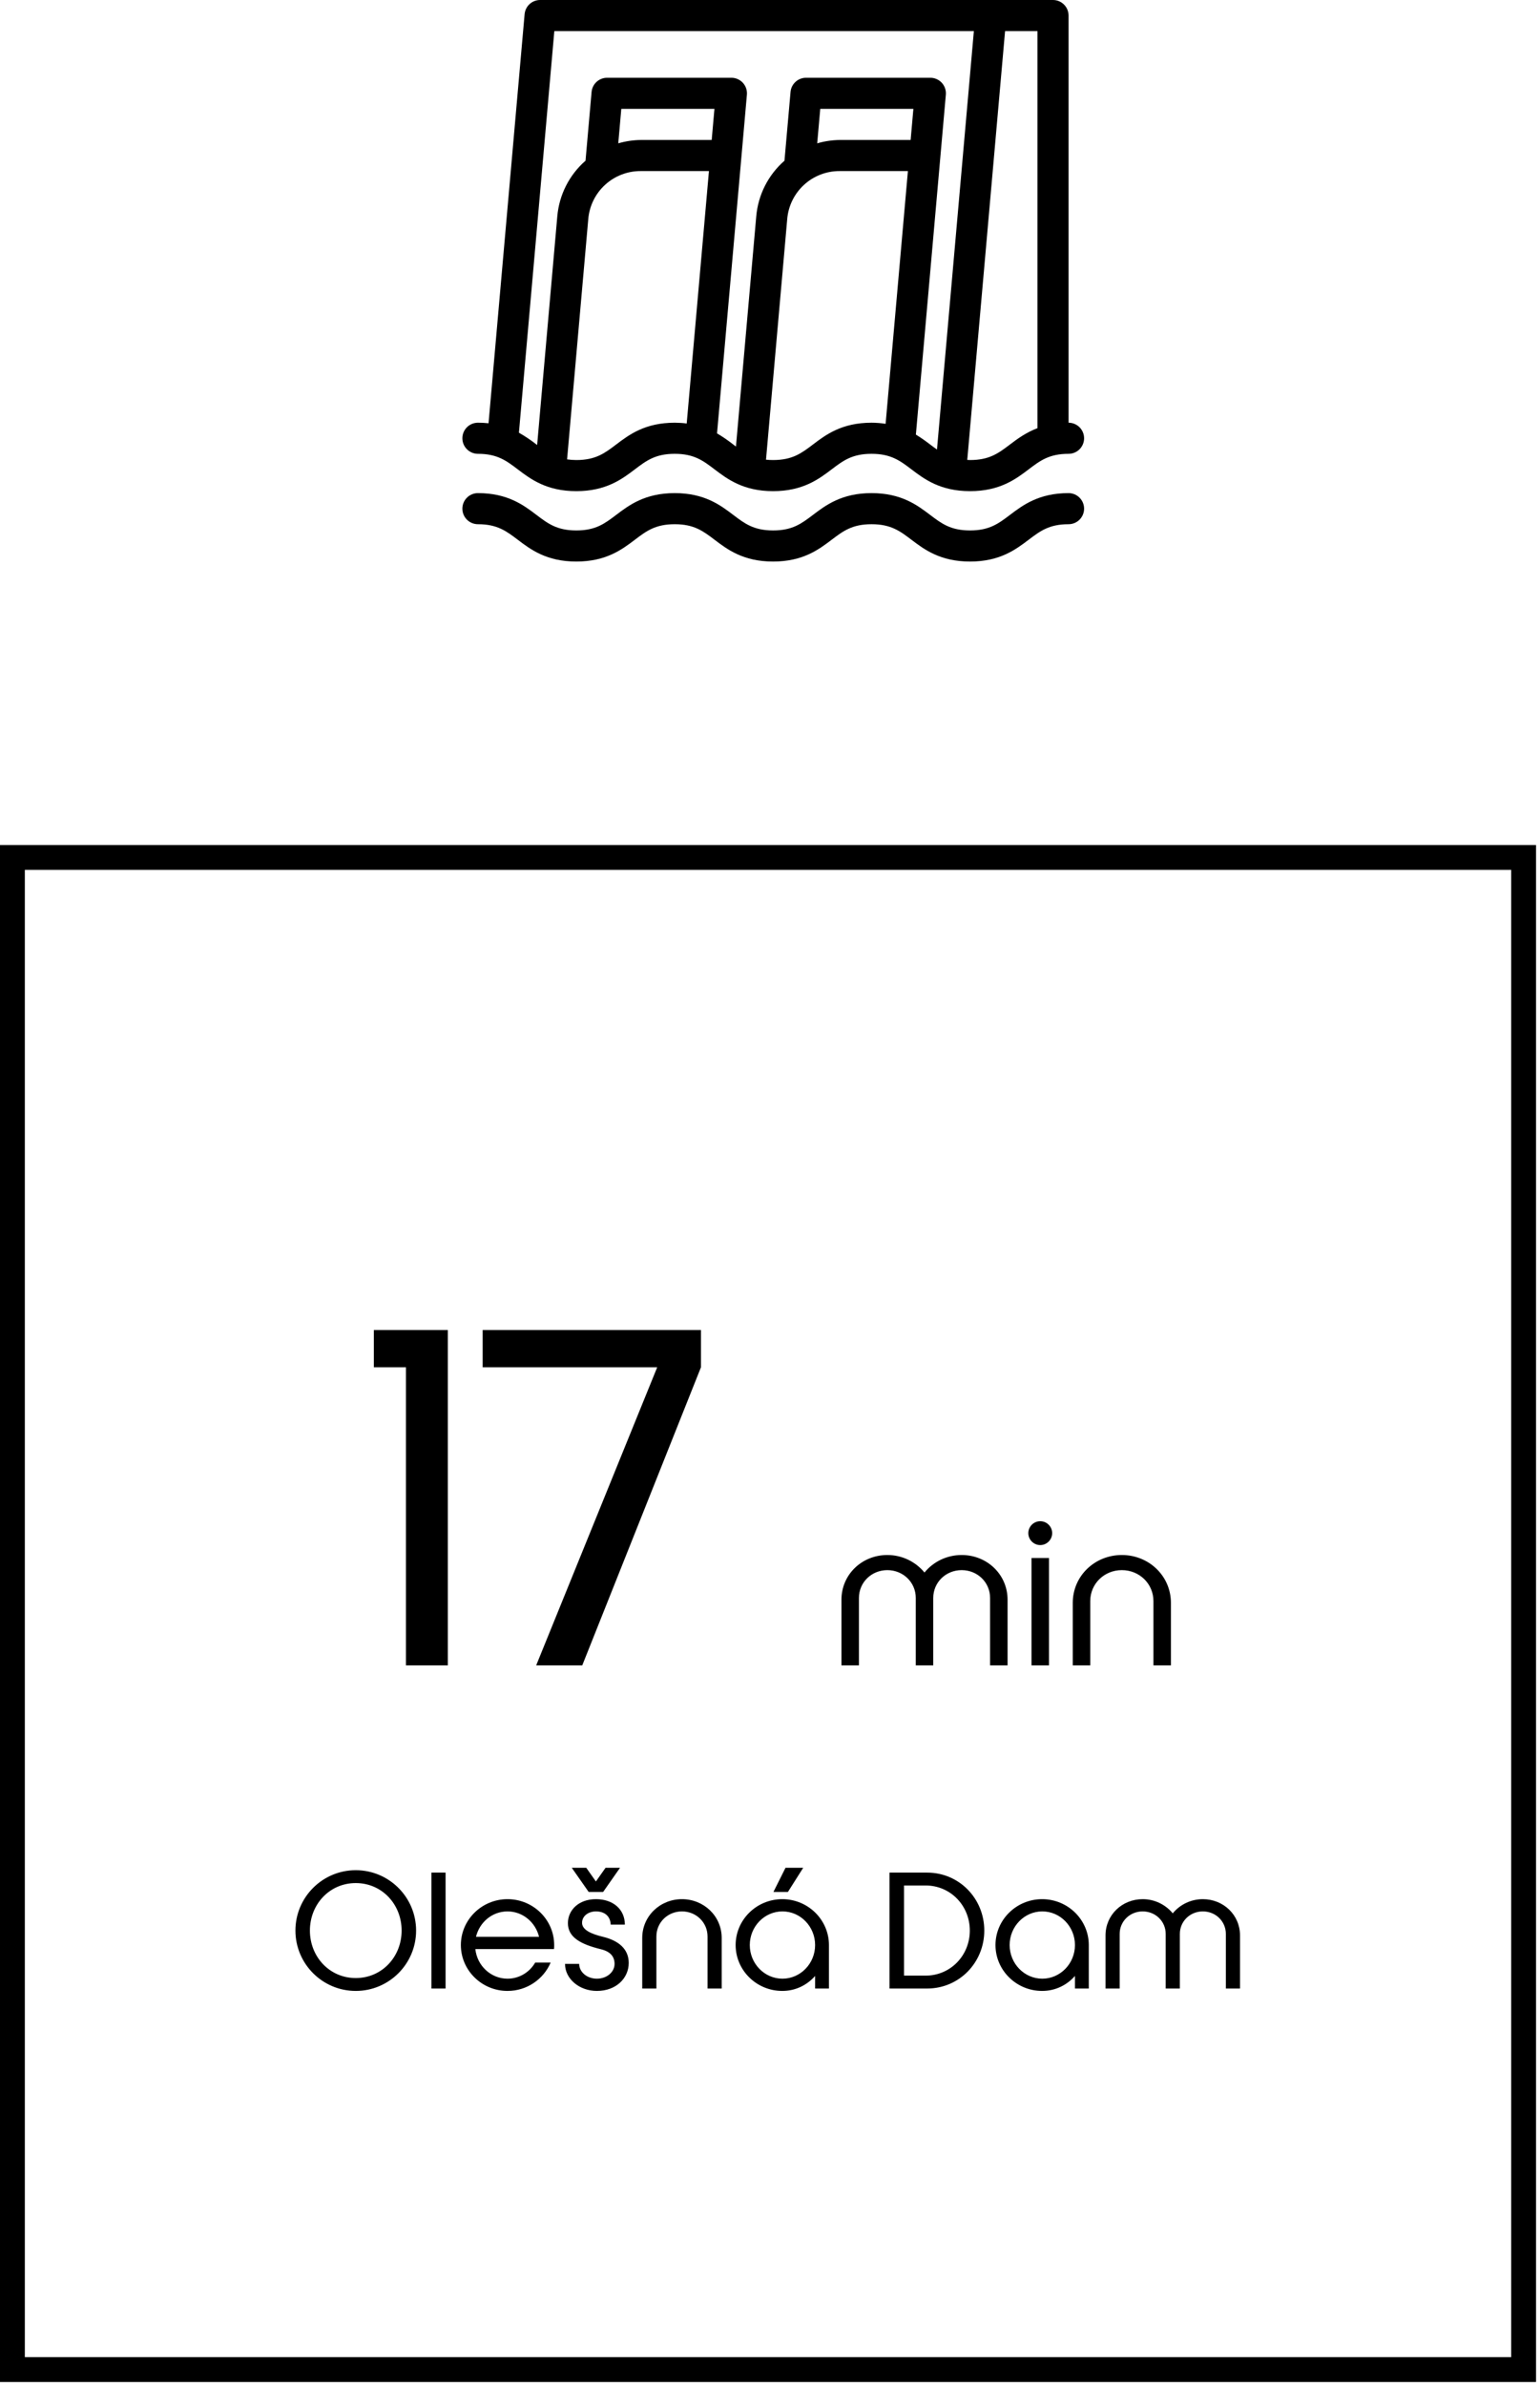
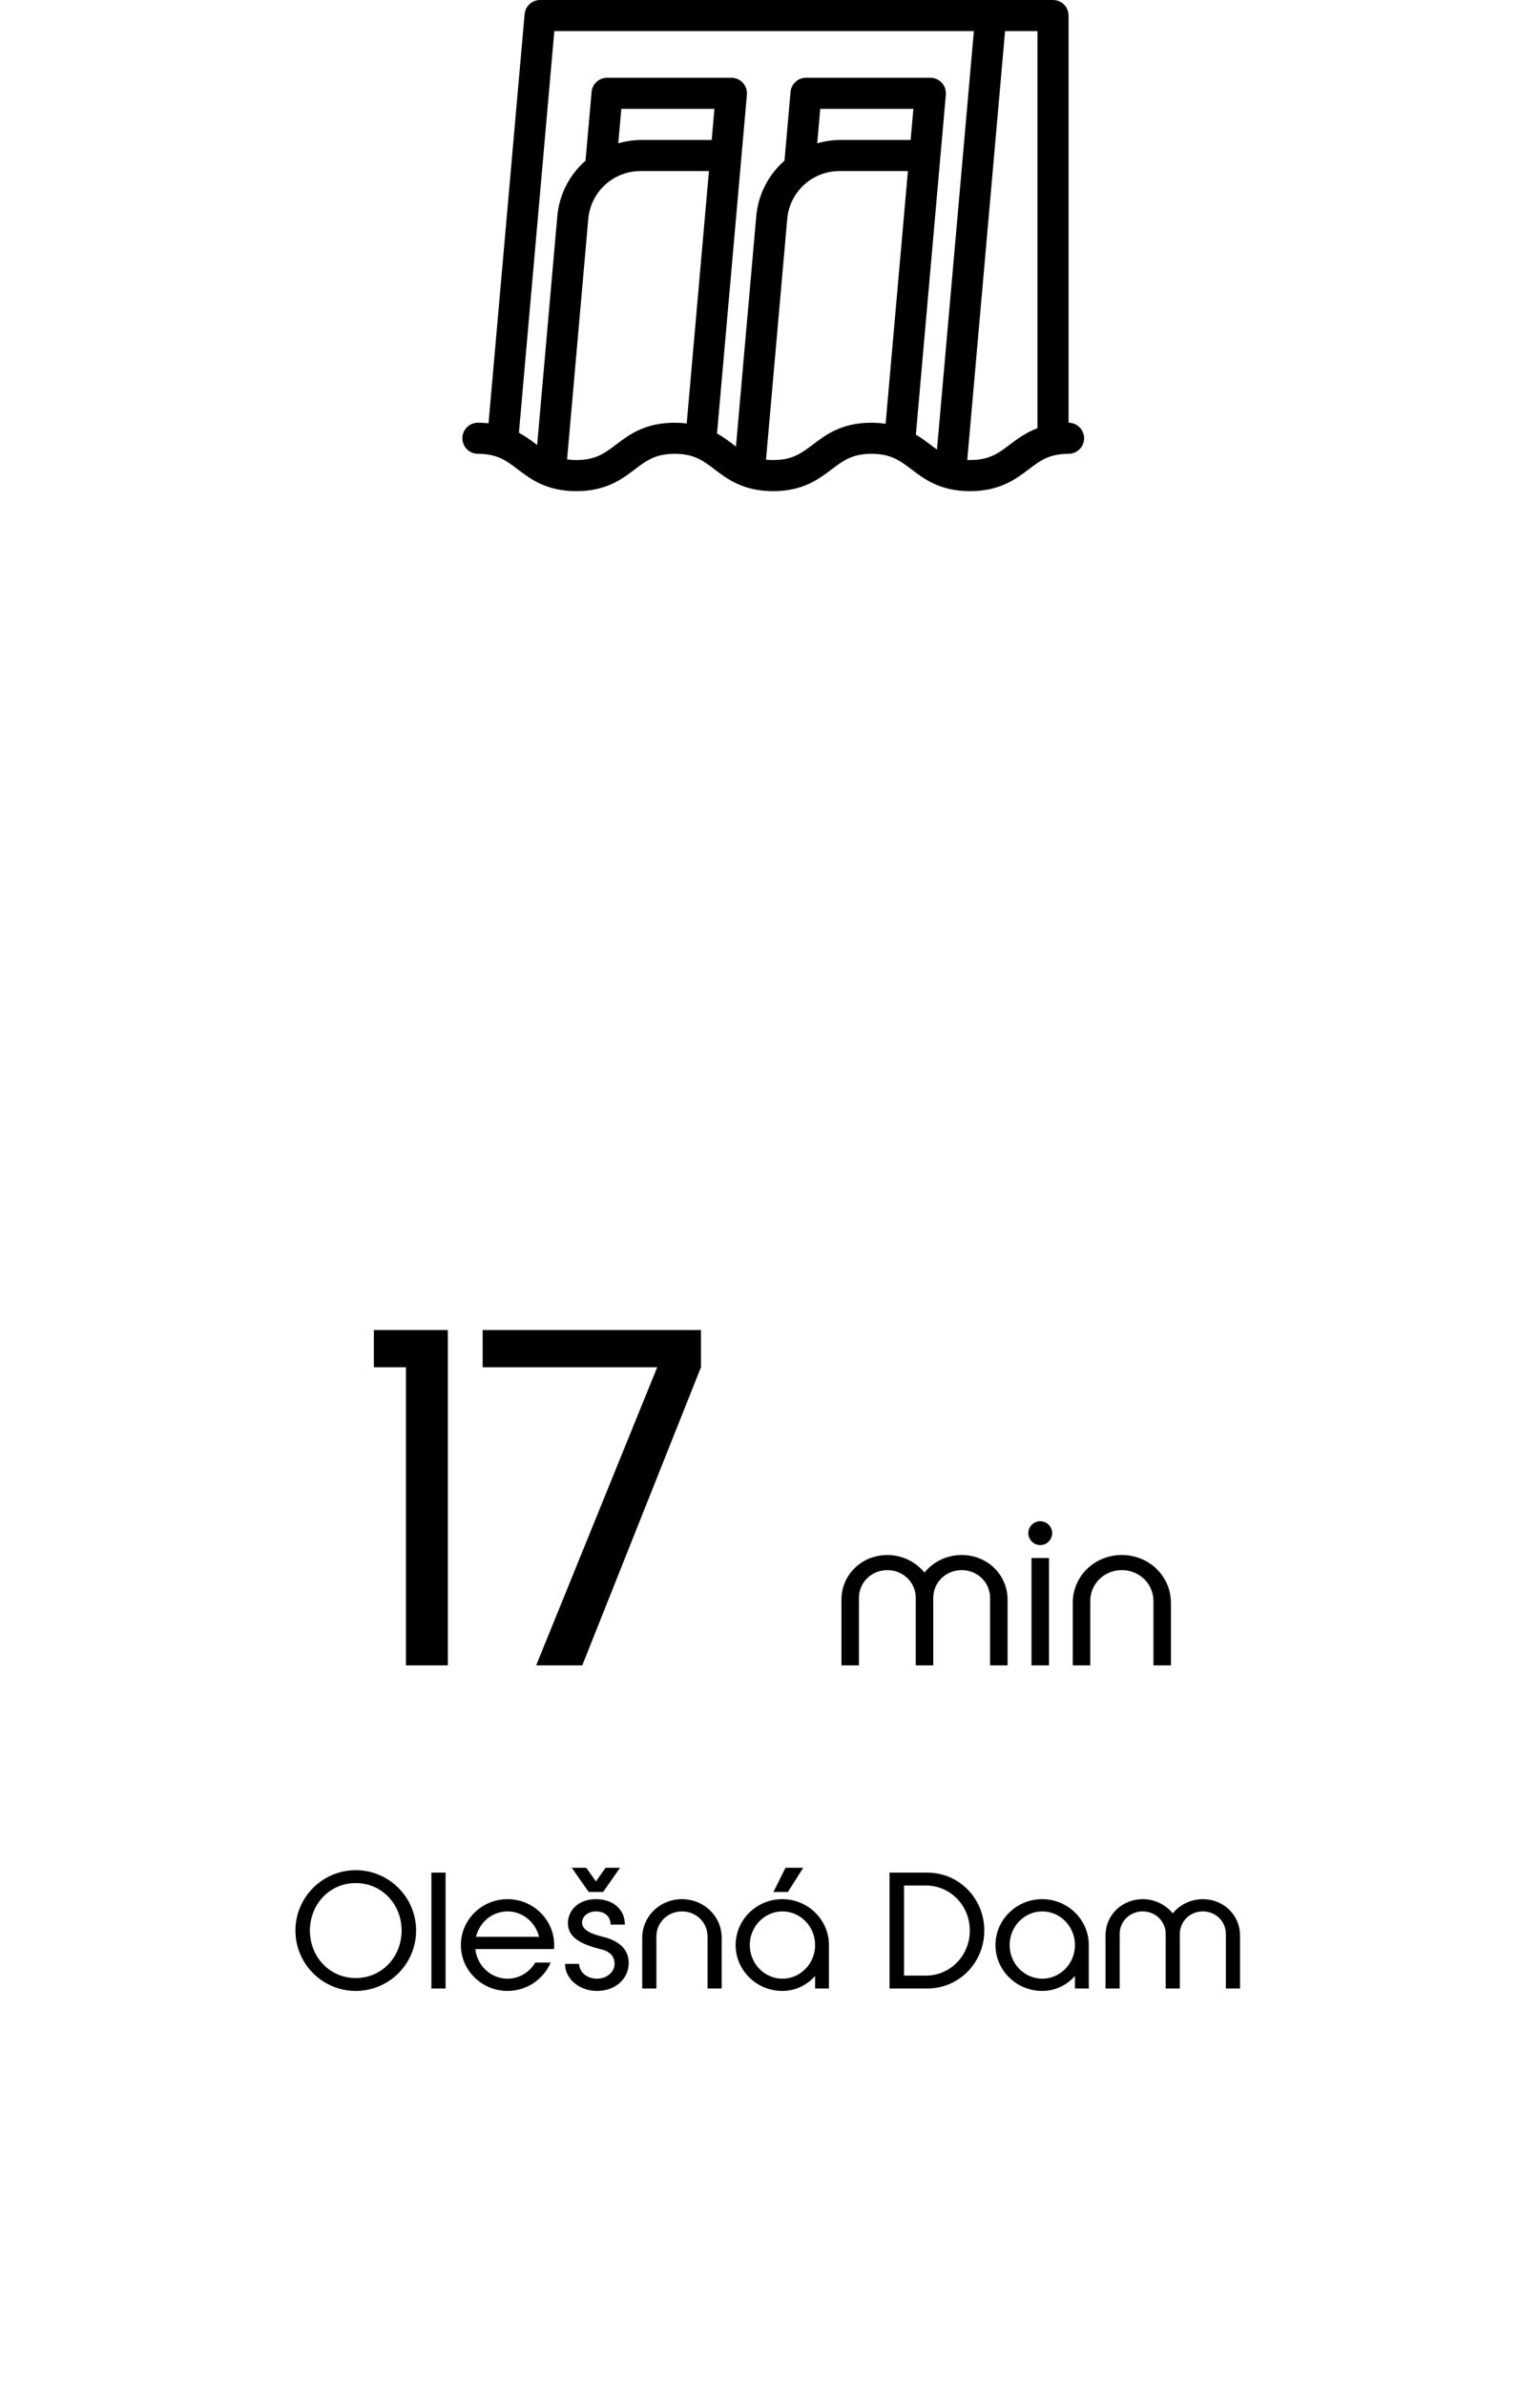
<svg xmlns="http://www.w3.org/2000/svg" width="124" height="192" viewBox="0 0 124 192" fill="none">
  <path d="M36.06 134.012H32.687V110.027H30.102V107.028H36.06V134.012ZM46.883 134.012H43.173L52.917 110.027H38.863V107.028H56.44V110.027L46.883 134.012ZM77.433 125.132C79.481 125.132 81.129 126.7 81.129 128.732V134.012H79.721V128.588C79.721 127.324 78.697 126.348 77.433 126.348C76.169 126.348 75.145 127.324 75.145 128.588V134.012H73.737V128.588C73.737 127.324 72.713 126.348 71.449 126.348C70.185 126.348 69.161 127.324 69.161 128.588V134.012H67.753V128.732C67.753 126.7 69.401 125.132 71.449 125.132C72.649 125.132 73.721 125.676 74.441 126.54C75.145 125.676 76.233 125.132 77.433 125.132ZM83.76 124.332C83.232 124.332 82.8 123.9 82.8 123.372C82.8 122.844 83.232 122.412 83.76 122.412C84.288 122.412 84.72 122.844 84.72 123.372C84.72 123.9 84.288 124.332 83.76 124.332ZM83.056 125.372H84.464V134.012H83.056V125.372ZM92.874 134.012V128.844C92.874 127.436 91.738 126.348 90.33 126.348C88.922 126.348 87.786 127.436 87.786 128.844V134.012H86.378V128.988C86.378 126.812 88.154 125.132 90.33 125.132C92.506 125.132 94.282 126.812 94.282 128.988V134.012H92.874Z" fill="black" />
  <path d="M28.646 150.495C31.327 150.495 33.504 152.671 33.504 155.352C33.504 158.034 31.327 160.21 28.646 160.21C25.965 160.21 23.788 158.034 23.788 155.352C23.788 152.671 25.965 150.495 28.646 150.495ZM28.646 159.174C30.757 159.174 32.338 157.464 32.338 155.352C32.338 153.241 30.757 151.531 28.646 151.531C26.535 151.531 24.954 153.241 24.954 155.352C24.954 157.464 26.535 159.174 28.646 159.174ZM35.878 160.016H34.738V150.689H35.878V160.016ZM44.609 156.842H38.275C38.417 158.189 39.531 159.225 40.865 159.225C41.811 159.225 42.64 158.707 43.093 157.93H44.337C43.767 159.264 42.433 160.21 40.865 160.21C38.793 160.21 37.109 158.552 37.109 156.518C37.109 154.485 38.793 152.826 40.865 152.826C42.938 152.826 44.622 154.485 44.622 156.518C44.622 156.635 44.622 156.738 44.609 156.842ZM40.865 153.811C39.635 153.811 38.611 154.679 38.326 155.858H43.404C43.119 154.679 42.083 153.811 40.865 153.811ZM48.759 150.301H49.925L48.565 152.244H47.399L46.039 150.301H47.205L47.982 151.402L48.759 150.301ZM45.495 158.034H46.635C46.635 158.694 47.269 159.225 48.059 159.225C48.862 159.225 49.484 158.694 49.484 158.034C49.484 157.438 49.135 157.036 48.383 156.855C46.751 156.453 45.728 155.896 45.728 154.757C45.728 153.72 46.583 152.826 47.982 152.826C49.381 152.826 50.313 153.656 50.313 154.873H49.173C49.148 154.225 48.72 153.811 47.982 153.811C47.386 153.811 46.868 154.174 46.868 154.731C46.868 155.288 47.58 155.624 48.565 155.858C49.782 156.156 50.624 156.816 50.624 157.956C50.624 159.187 49.614 160.21 48.059 160.21C46.648 160.21 45.495 159.238 45.495 158.034ZM56.971 160.016V155.832C56.971 154.692 56.051 153.811 54.911 153.811C53.771 153.811 52.852 154.692 52.852 155.832V160.016H51.712V155.948C51.712 154.187 53.15 152.826 54.911 152.826C56.673 152.826 58.111 154.187 58.111 155.948V160.016H56.971ZM63.249 150.301H64.674L63.443 152.244H62.277L63.249 150.301ZM66.746 156.518V160.016H65.632V159.005C64.985 159.744 64.052 160.21 62.99 160.21C60.917 160.21 59.233 158.552 59.233 156.518C59.233 154.485 60.917 152.826 62.99 152.826C65.062 152.826 66.746 154.485 66.746 156.518ZM65.632 156.518C65.632 155.029 64.454 153.811 63.003 153.811C61.552 153.811 60.373 155.029 60.373 156.518C60.373 158.008 61.552 159.225 63.003 159.225C64.454 159.225 65.632 158.008 65.632 156.518ZM79.254 155.352C79.254 157.93 77.234 160.016 74.656 160.016H71.625V150.689H74.656C77.234 150.689 79.254 152.775 79.254 155.352ZM78.089 155.352C78.089 153.345 76.534 151.725 74.527 151.725H72.791V158.979H74.527C76.534 158.979 78.089 157.36 78.089 155.352ZM83.912 152.826C85.985 152.826 87.669 154.485 87.669 156.518V160.016H86.555V159.005C85.907 159.744 84.975 160.21 83.912 160.21C81.84 160.21 80.156 158.552 80.156 156.518C80.156 154.485 81.84 152.826 83.912 152.826ZM83.925 159.225C85.376 159.225 86.555 158.008 86.555 156.518C86.555 155.029 85.376 153.811 83.925 153.811C82.475 153.811 81.296 155.029 81.296 156.518C81.296 158.008 82.475 159.225 83.925 159.225ZM96.853 152.826C98.511 152.826 99.845 154.096 99.845 155.741V160.016H98.705V155.624C98.705 154.601 97.876 153.811 96.853 153.811C95.829 153.811 95.001 154.601 95.001 155.624V160.016H93.861V155.624C93.861 154.601 93.032 153.811 92.008 153.811C90.985 153.811 90.156 154.601 90.156 155.624V160.016H89.016V155.741C89.016 154.096 90.35 152.826 92.008 152.826C92.98 152.826 93.848 153.267 94.431 153.966C95.001 153.267 95.881 152.826 96.853 152.826Z" fill="black" />
-   <rect x="1" y="69" width="121.681" height="121.681" stroke="black" stroke-width="2" />
  <path d="M38.482 36.519C40.041 36.519 40.767 37.069 41.687 37.767C42.719 38.549 44.003 39.523 46.404 39.523C48.806 39.523 50.09 38.549 51.122 37.767C52.042 37.069 52.769 36.519 54.329 36.519C55.888 36.519 56.614 37.069 57.532 37.767C58.564 38.549 59.848 39.523 62.248 39.523C64.651 39.523 65.936 38.549 66.968 37.767C67.888 37.069 68.614 36.519 70.175 36.519C71.738 36.519 72.465 37.069 73.386 37.767C74.419 38.55 75.704 39.523 78.108 39.523C80.511 39.523 81.796 38.55 82.829 37.767C83.75 37.069 84.477 36.519 86.04 36.519C86.371 36.519 86.69 36.387 86.924 36.152C87.159 35.918 87.291 35.599 87.291 35.267C87.291 34.935 87.159 34.617 86.924 34.382C86.69 34.148 86.371 34.016 86.04 34.016V1.252C86.04 0.92 85.908 0.601 85.673 0.367C85.438 0.132 85.12 0 84.788 0H43.488C43.175 1.25732e-05 42.874 0.117 42.643 0.329C42.412 0.54 42.269 0.83 42.241 1.142L39.337 34.06C39.053 34.03 38.768 34.015 38.482 34.016C38.15 34.016 37.832 34.148 37.597 34.382C37.362 34.617 37.23 34.935 37.23 35.267C37.23 35.599 37.362 35.918 37.597 36.152C37.832 36.387 38.15 36.519 38.482 36.519ZM49.611 35.772C48.691 36.469 47.964 37.02 46.404 37.02C46.155 37.019 45.907 37.001 45.661 36.966L47.367 17.631C47.455 16.574 47.938 15.589 48.721 14.873C49.503 14.156 50.527 13.761 51.587 13.767H57.084L55.293 34.078C54.973 34.037 54.651 34.017 54.329 34.016C51.927 34.016 50.643 34.99 49.611 35.772ZM57.305 11.264H51.587C50.976 11.272 50.369 11.363 49.782 11.534L50.027 8.761H57.526L57.305 11.264ZM65.456 35.772C64.537 36.469 63.81 37.02 62.249 37.02C62.058 37.02 61.868 37.011 61.678 36.992L63.386 17.631C63.474 16.574 63.958 15.589 64.74 14.873C65.522 14.156 66.546 13.761 67.607 13.767H73.104L71.309 34.105C70.934 34.047 70.555 34.017 70.175 34.016C67.773 34.016 66.488 34.989 65.456 35.772ZM73.324 11.264H67.607C66.995 11.272 66.388 11.363 65.801 11.534L66.046 8.761H73.545L73.324 11.264ZM83.537 34.454C82.604 34.809 81.915 35.319 81.318 35.772C80.397 36.469 79.67 37.02 78.108 37.02C78.028 37.02 77.959 37.013 77.883 37.01L80.928 2.503H83.537V34.454ZM44.634 2.503H78.415L75.445 36.174C75.264 36.048 75.085 35.914 74.898 35.772C74.528 35.485 74.144 35.218 73.746 34.972L76.159 7.619C76.174 7.446 76.153 7.272 76.097 7.108C76.042 6.943 75.952 6.792 75.835 6.664C75.718 6.536 75.575 6.434 75.416 6.364C75.258 6.294 75.086 6.258 74.912 6.258H64.9C64.587 6.258 64.286 6.375 64.055 6.586C63.824 6.797 63.681 7.087 63.654 7.399L63.165 12.933C61.856 14.075 61.042 15.681 60.893 17.411L59.259 35.933C59.188 35.88 59.118 35.827 59.045 35.772C58.629 35.444 58.192 35.143 57.735 34.874L60.14 7.619C60.155 7.446 60.134 7.272 60.078 7.108C60.023 6.943 59.933 6.792 59.816 6.664C59.699 6.536 59.556 6.434 59.397 6.364C59.238 6.294 59.067 6.258 58.893 6.258H48.881C48.568 6.258 48.267 6.375 48.036 6.586C47.805 6.797 47.662 7.087 47.634 7.399L47.146 12.932C45.837 14.075 45.022 15.68 44.873 17.411L43.25 35.81C43.233 35.797 43.217 35.785 43.2 35.772C42.752 35.419 42.279 35.101 41.783 34.82L44.634 2.503Z" fill="black" />
-   <path d="M86.04 39.681C83.636 39.681 82.351 40.655 81.318 41.437C80.397 42.134 79.67 42.685 78.108 42.685C76.545 42.685 75.818 42.134 74.897 41.437C73.864 40.655 72.579 39.681 70.175 39.681C67.773 39.681 66.488 40.655 65.456 41.437C64.537 42.134 63.81 42.685 62.249 42.685C60.69 42.685 59.964 42.134 59.045 41.437C58.014 40.655 56.73 39.681 54.329 39.681C51.927 39.681 50.643 40.655 49.611 41.437C48.691 42.134 47.965 42.685 46.404 42.685C44.845 42.685 44.119 42.134 43.199 41.437C42.167 40.655 40.884 39.681 38.482 39.681C38.15 39.681 37.832 39.813 37.597 40.048C37.362 40.282 37.23 40.601 37.23 40.933C37.23 41.265 37.362 41.583 37.597 41.818C37.832 42.052 38.15 42.184 38.482 42.184C40.041 42.184 40.767 42.735 41.687 43.431C42.719 44.214 44.002 45.188 46.404 45.188C48.806 45.188 50.09 44.214 51.122 43.432C52.042 42.735 52.768 42.184 54.329 42.184C55.888 42.184 56.614 42.735 57.532 43.431C58.564 44.214 59.847 45.188 62.248 45.188C64.651 45.188 65.936 44.214 66.968 43.432C67.888 42.735 68.614 42.184 70.175 42.184C71.738 42.184 72.465 42.735 73.386 43.432C74.419 44.214 75.704 45.188 78.108 45.188C80.511 45.188 81.796 44.214 82.829 43.432C83.75 42.735 84.477 42.184 86.04 42.184C86.371 42.184 86.69 42.052 86.924 41.818C87.159 41.583 87.291 41.265 87.291 40.933C87.291 40.601 87.159 40.282 86.924 40.048C86.69 39.813 86.371 39.681 86.04 39.681H86.04Z" fill="black" />
</svg>